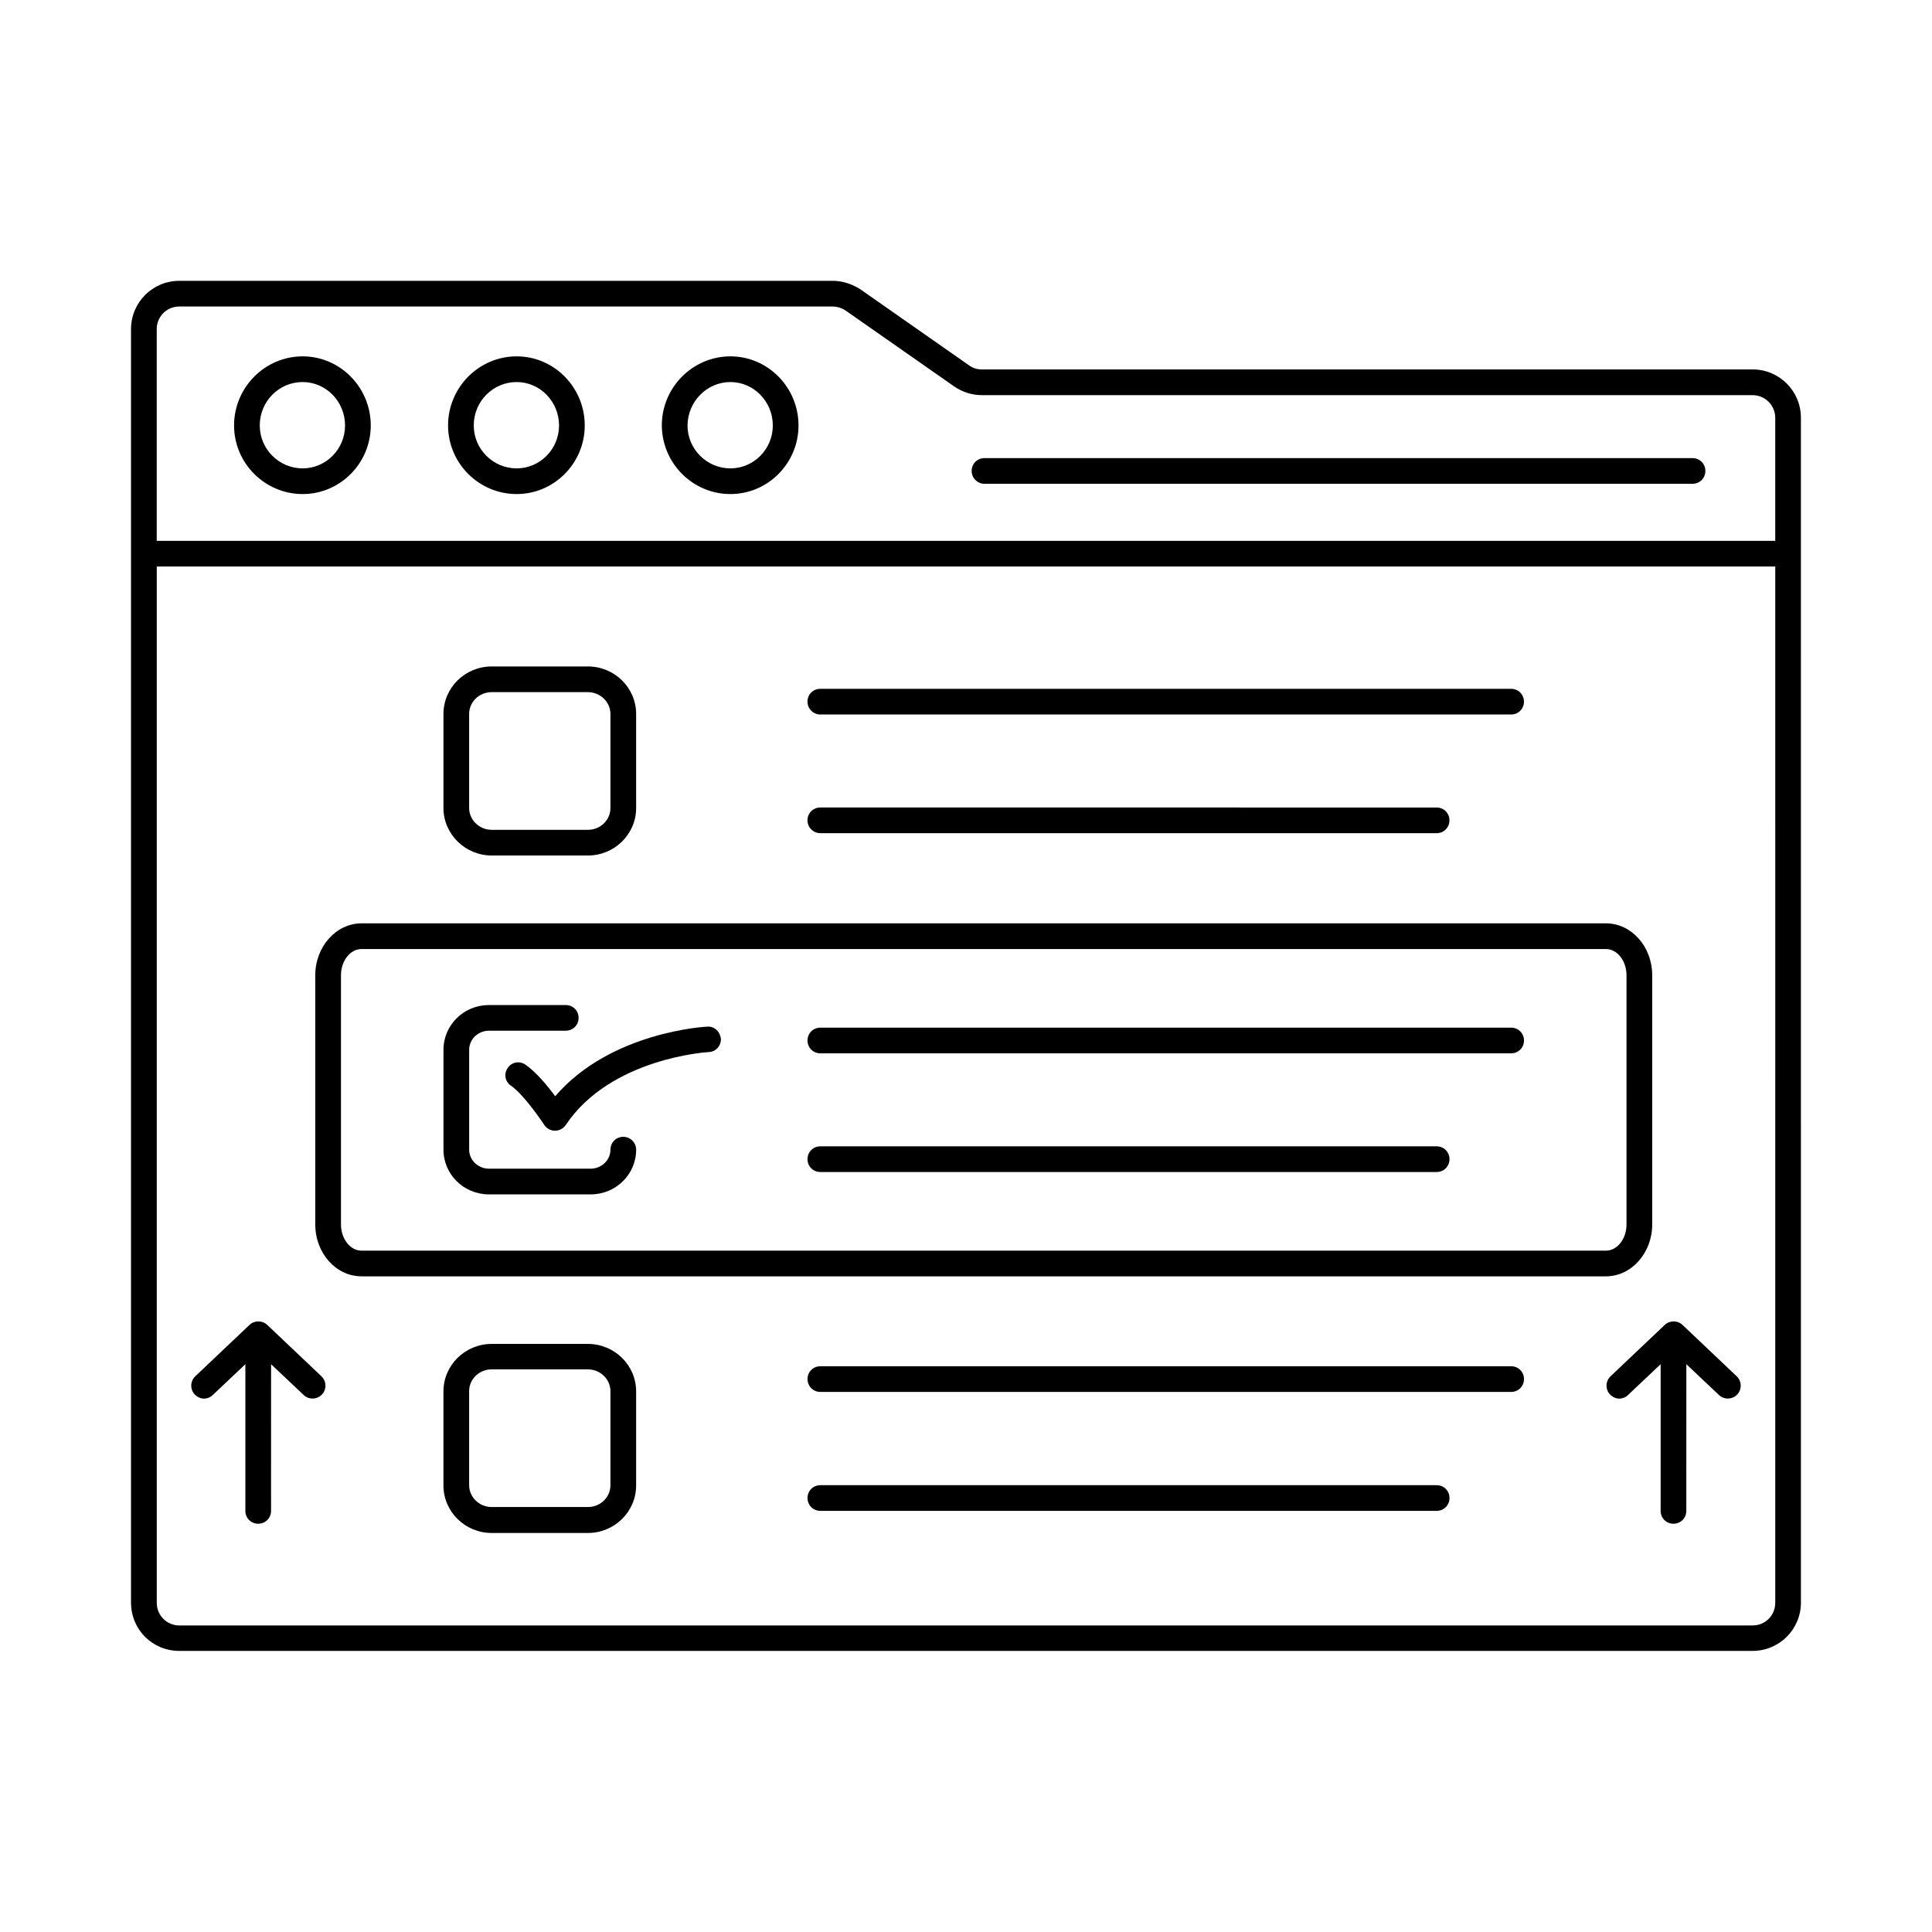
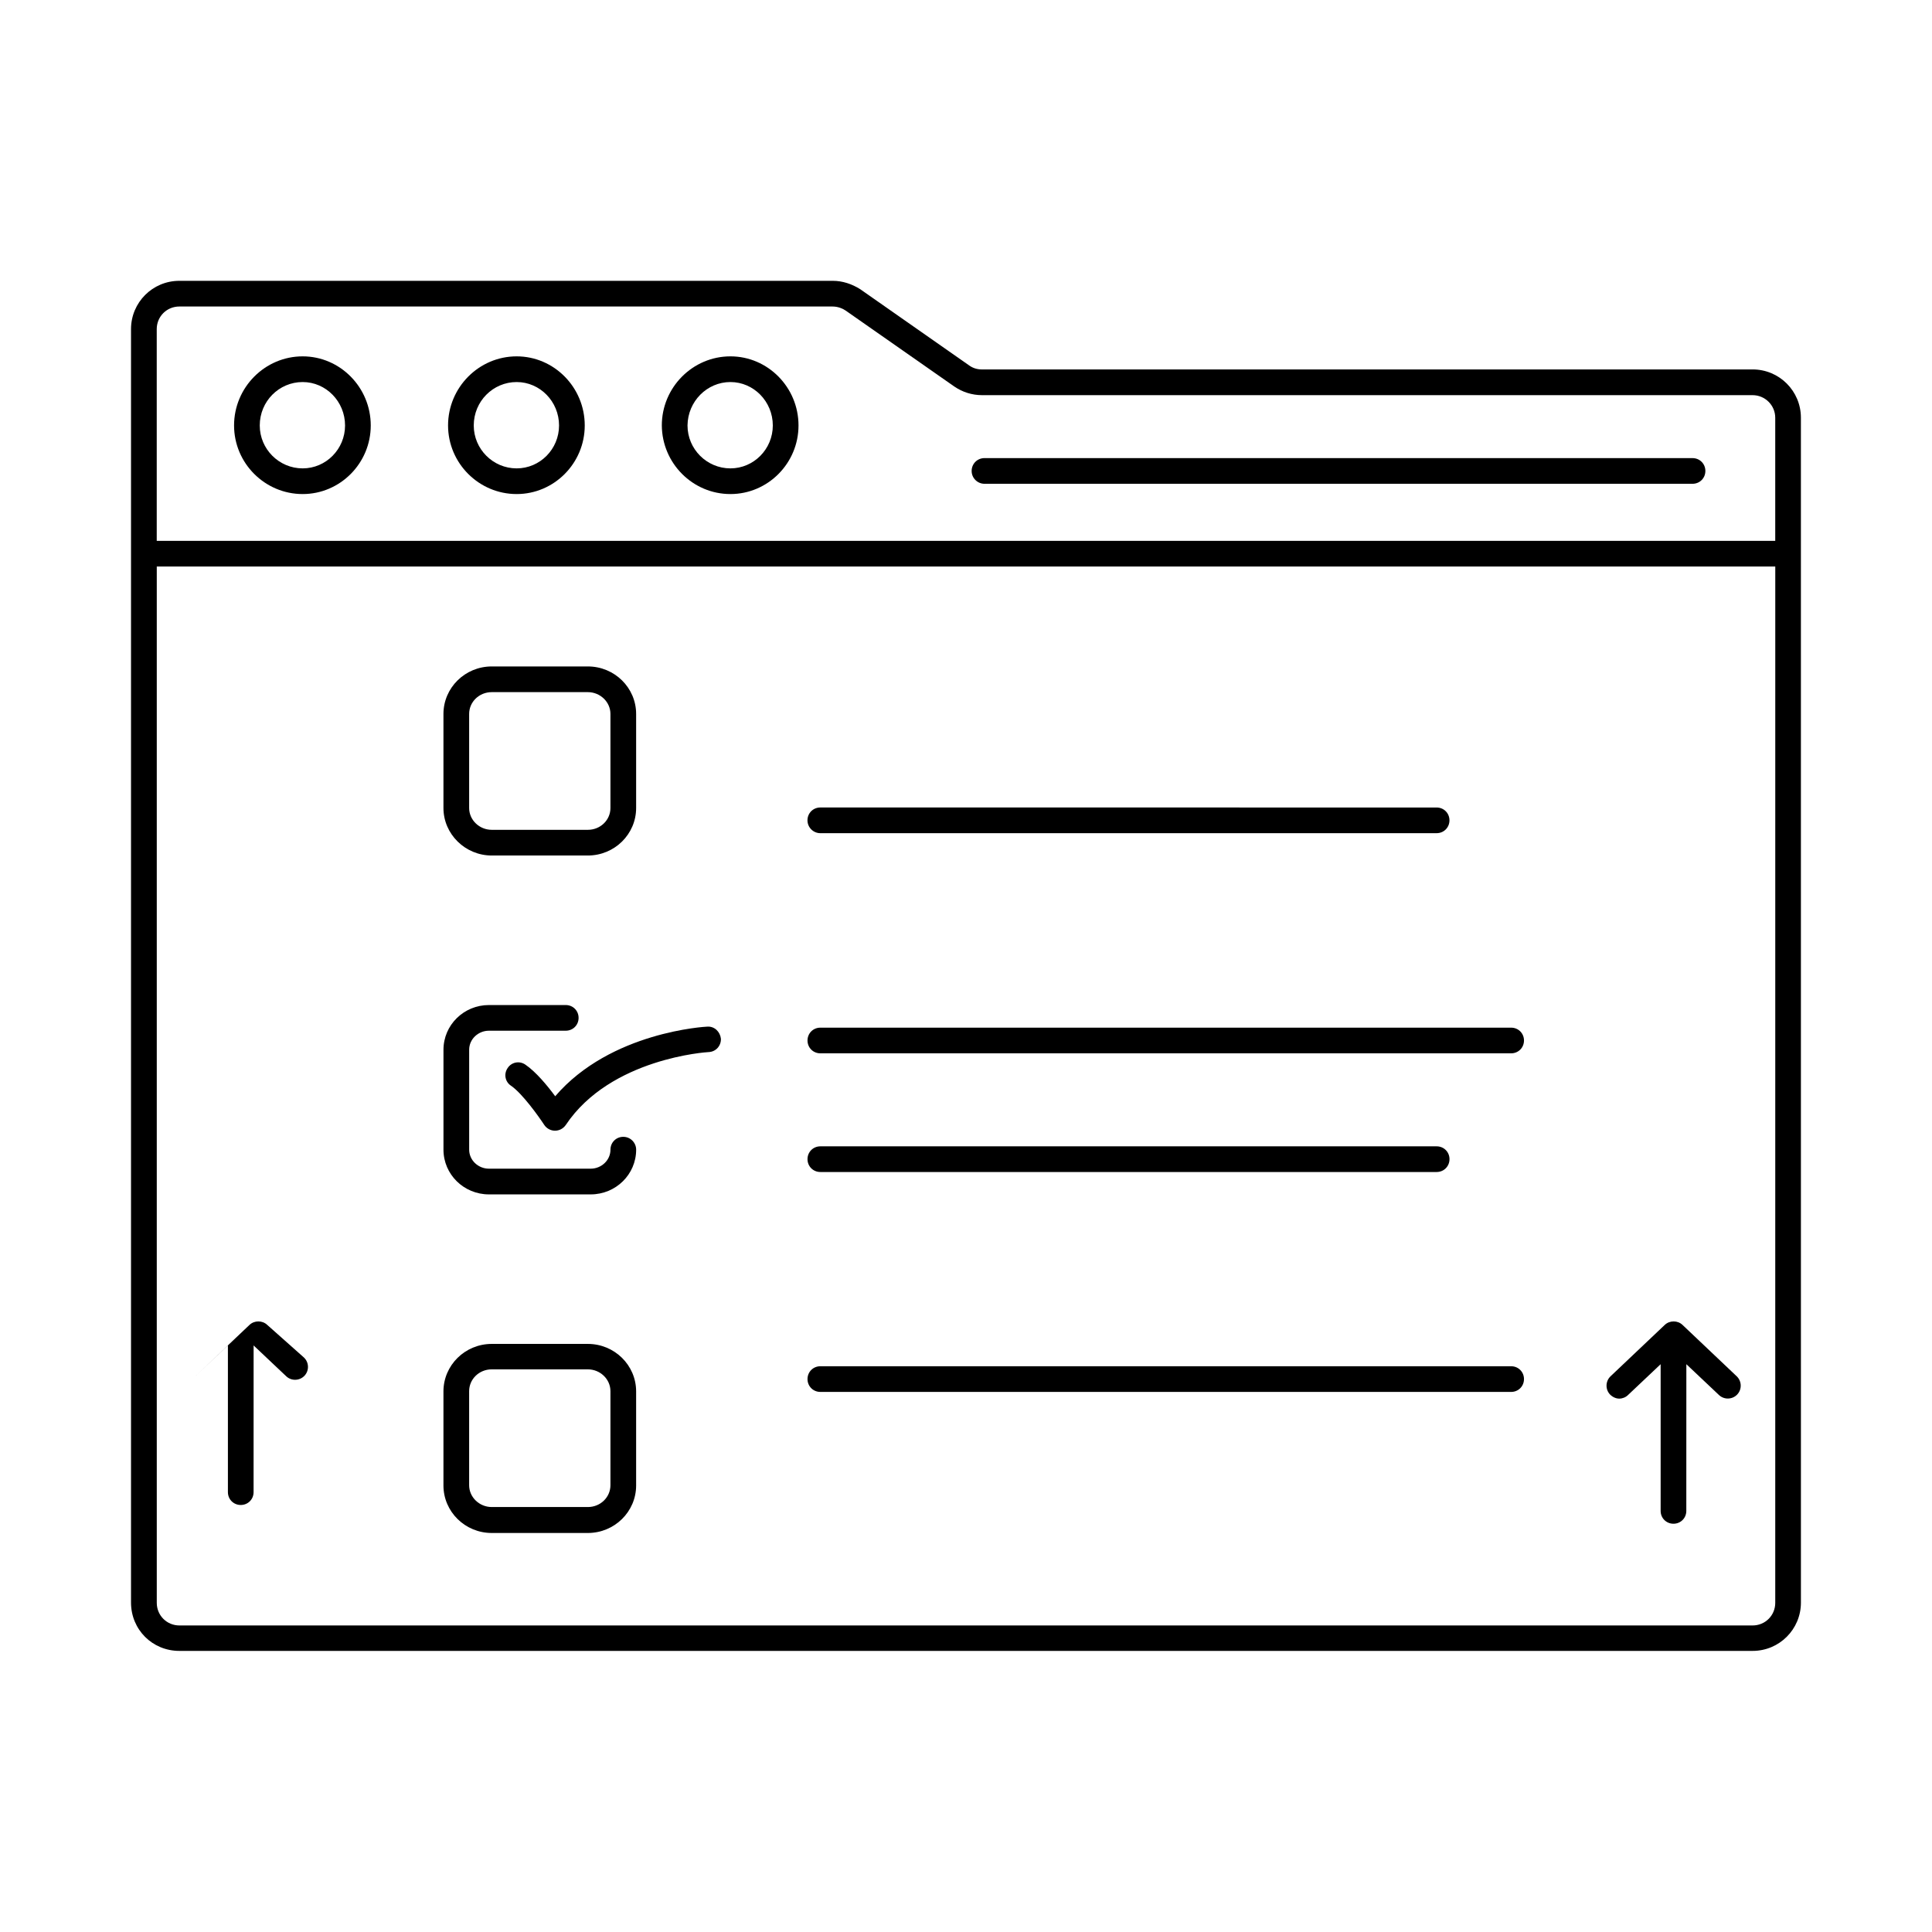
<svg xmlns="http://www.w3.org/2000/svg" fill="#000000" width="800px" height="800px" version="1.1" viewBox="144 144 512 512">
  <g>
    <path d="m608.46 241.91h-204.18c-1.293 0-2.449-0.34-3.473-1.09l-28.801-20.152c-2.246-1.43-4.766-2.246-7.285-2.246h-173.2c-7.082 0-12.801 5.719-12.801 12.801v337.48c0 7.148 5.652 12.801 12.801 12.801h416.94c7.082 0 12.801-5.719 12.801-12.801l-0.004-314c0-7.082-5.719-12.801-12.801-12.801zm-416.93-16.68h173.13c1.496 0 2.793 0.613 3.473 1.09l28.73 20.086c2.18 1.496 4.699 2.316 7.422 2.316h204.18c3.269 0 5.992 2.656 5.992 5.992v32.613h-428.92v-56.102c-0.004-3.34 2.652-5.996 5.988-5.996zm422.93 343.54c0 3.336-2.656 5.992-5.992 5.992h-416.93c-3.336 0-5.992-2.656-5.992-5.992v-274.64h428.92z" />
    <path d="m224.21 274.93c9.941 0 18.043-8.168 18.043-18.18 0-10.078-8.102-18.312-18.043-18.312-10.008 0-18.18 8.238-18.18 18.312 0 10.012 8.172 18.18 18.18 18.18zm0-29.684c6.195 0 11.234 5.176 11.234 11.508 0 6.262-5.039 11.371-11.234 11.371-6.262 0-11.371-5.106-11.371-11.371 0-6.402 5.106-11.508 11.371-11.508z" />
    <path d="m280.92 274.93c9.941 0 18.043-8.168 18.043-18.18 0-10.078-8.102-18.312-18.043-18.312-10.008 0-18.18 8.238-18.18 18.312 0.004 10.012 8.172 18.18 18.18 18.18zm0-29.684c6.195 0 11.234 5.176 11.234 11.508 0 6.262-5.039 11.371-11.234 11.371-6.262 0-11.371-5.106-11.371-11.371 0-6.402 5.109-11.508 11.371-11.508z" />
    <path d="m337.57 274.93c9.941 0 18.043-8.168 18.043-18.18 0-10.078-8.102-18.312-18.043-18.312-10.008 0-18.18 8.238-18.18 18.312 0.07 10.012 8.172 18.18 18.18 18.18zm0-29.684c6.195 0 11.234 5.176 11.234 11.508 0 6.262-5.039 11.371-11.234 11.371-6.262 0-11.371-5.106-11.371-11.371 0.07-6.402 5.176-11.508 11.371-11.508z" />
-     <path d="m361.39 333.35h183.07c1.906 0 3.402-1.496 3.402-3.402s-1.496-3.402-3.402-3.402l-183.07-0.004c-1.906 0-3.402 1.496-3.402 3.402s1.566 3.406 3.402 3.406z" />
    <path d="m361.39 364.8h163.33c1.906 0 3.402-1.496 3.402-3.402s-1.496-3.402-3.402-3.402l-163.33-0.004c-1.906 0-3.402 1.496-3.402 3.402s1.566 3.406 3.402 3.406z" />
    <path d="m274.32 370.72h25.461c7.082 0 12.801-5.652 12.801-12.594v-24.918c0-6.945-5.719-12.594-12.801-12.594h-25.461c-7.082 0-12.801 5.652-12.801 12.594v24.918c0 6.941 5.785 12.594 12.801 12.594zm-5.992-37.512c0-3.199 2.656-5.785 5.992-5.785h25.461c3.269 0 5.992 2.586 5.992 5.785v24.918c0 3.199-2.656 5.785-5.992 5.785h-25.461c-3.269 0-5.992-2.586-5.992-5.785z" />
    <path d="m309.18 445.27c-1.906 0-3.402 1.496-3.402 3.402 0 2.793-2.383 5.039-5.242 5.039h-26.961c-2.859 0-5.242-2.246-5.242-5.039v-26.484c0-2.793 2.383-5.039 5.242-5.039h20.355c1.906 0 3.402-1.496 3.402-3.402s-1.496-3.402-3.402-3.402h-20.355c-6.672 0-12.051 5.309-12.051 11.848v26.484c0 6.535 5.379 11.848 12.051 11.848h26.961c6.672 0 12.051-5.309 12.051-11.848 0-1.84-1.5-3.406-3.406-3.406z" />
    <path d="m331.44 416.07c-0.273 0-25.598 1.293-40.305 18.449-2.109-2.859-5.106-6.469-7.898-8.375-1.566-1.09-3.676-0.68-4.699 0.887-1.09 1.566-0.68 3.676 0.887 4.699 2.996 2.043 7.352 8.168 8.781 10.348 0.613 0.953 1.703 1.566 2.859 1.566s2.18-0.543 2.859-1.496c11.848-17.77 37.582-19.336 37.855-19.336 1.906-0.066 3.336-1.633 3.269-3.539-0.207-1.844-1.703-3.34-3.609-3.203z" />
    <path d="m544.47 416.34h-183.07c-1.906 0-3.402 1.496-3.402 3.402s1.496 3.402 3.402 3.402h183.07c1.906 0 3.402-1.496 3.402-3.402 0.004-1.906-1.496-3.402-3.402-3.402z" />
    <path d="m524.73 447.79h-163.33c-1.906 0-3.402 1.496-3.402 3.402s1.496 3.402 3.402 3.402h163.33c1.906 0 3.402-1.496 3.402-3.402 0.004-1.906-1.492-3.402-3.398-3.402z" />
    <path d="m544.47 506.07h-183.07c-1.906 0-3.402 1.496-3.402 3.402s1.496 3.402 3.402 3.402h183.07c1.906 0 3.402-1.496 3.402-3.402 0.004-1.902-1.496-3.402-3.402-3.402z" />
-     <path d="m524.73 537.59h-163.33c-1.906 0-3.402 1.496-3.402 3.402s1.496 3.402 3.402 3.402h163.33c1.906 0 3.402-1.496 3.402-3.402 0.004-1.906-1.492-3.402-3.398-3.402z" />
-     <path d="m581.85 468.49v-66.039c0-7.625-5.516-13.754-12.254-13.754h-329.79c-6.738 0-12.254 6.195-12.254 13.754v66.039c0 7.625 5.516 13.754 12.254 13.754h329.79c6.742 0 12.258-6.195 12.258-13.754zm-6.809 0c0 3.812-2.449 6.945-5.445 6.945h-329.79c-2.996 0-5.445-3.133-5.445-6.945v-66.039c0-3.812 2.449-6.945 5.445-6.945h329.79c2.996 0 5.445 3.133 5.445 6.945z" />
    <path d="m589.88 495.11c-1.293-1.227-3.402-1.227-4.699 0l-14.367 13.617c-1.363 1.293-1.43 3.473-0.137 4.832 0.68 0.68 1.566 1.09 2.449 1.09 0.816 0 1.703-0.34 2.316-0.953l8.645-8.168v38.875c0 1.906 1.496 3.402 3.402 3.402s3.402-1.496 3.402-3.402l0.012-38.875 8.645 8.168c1.363 1.293 3.539 1.227 4.832-0.137 1.293-1.363 1.227-3.539-0.137-4.832z" />
-     <path d="m214.82 495.11c-1.293-1.227-3.402-1.227-4.699 0l-14.367 13.617c-1.363 1.293-1.43 3.473-0.137 4.832 0.68 0.68 1.566 1.09 2.449 1.09 0.816 0 1.703-0.34 2.316-0.953l8.645-8.168v38.875c0 1.906 1.496 3.402 3.402 3.402s3.402-1.496 3.402-3.402l0.008-38.875 8.645 8.168c1.363 1.293 3.539 1.227 4.832-0.137 1.293-1.363 1.227-3.539-0.137-4.832z" />
+     <path d="m214.82 495.11c-1.293-1.227-3.402-1.227-4.699 0l-14.367 13.617l8.645-8.168v38.875c0 1.906 1.496 3.402 3.402 3.402s3.402-1.496 3.402-3.402l0.008-38.875 8.645 8.168c1.363 1.293 3.539 1.227 4.832-0.137 1.293-1.363 1.227-3.539-0.137-4.832z" />
    <path d="m299.78 500.15h-25.461c-7.082 0-12.801 5.652-12.801 12.594v24.918c0 6.945 5.719 12.594 12.801 12.594h25.461c7.082 0 12.801-5.652 12.801-12.594v-24.918c0-6.945-5.719-12.594-12.801-12.594zm5.992 37.445c0 3.199-2.656 5.785-5.992 5.785h-25.461c-3.269 0-5.992-2.586-5.992-5.785v-24.918c0-3.199 2.656-5.785 5.992-5.785h25.461c3.269 0 5.992 2.586 5.992 5.785z" />
    <path d="m404.9 272.21h187.64c1.906 0 3.402-1.496 3.402-3.402s-1.496-3.402-3.402-3.402l-187.64-0.004c-1.906 0-3.402 1.496-3.402 3.402-0.004 1.91 1.562 3.406 3.402 3.406z" />
  </g>
</svg>